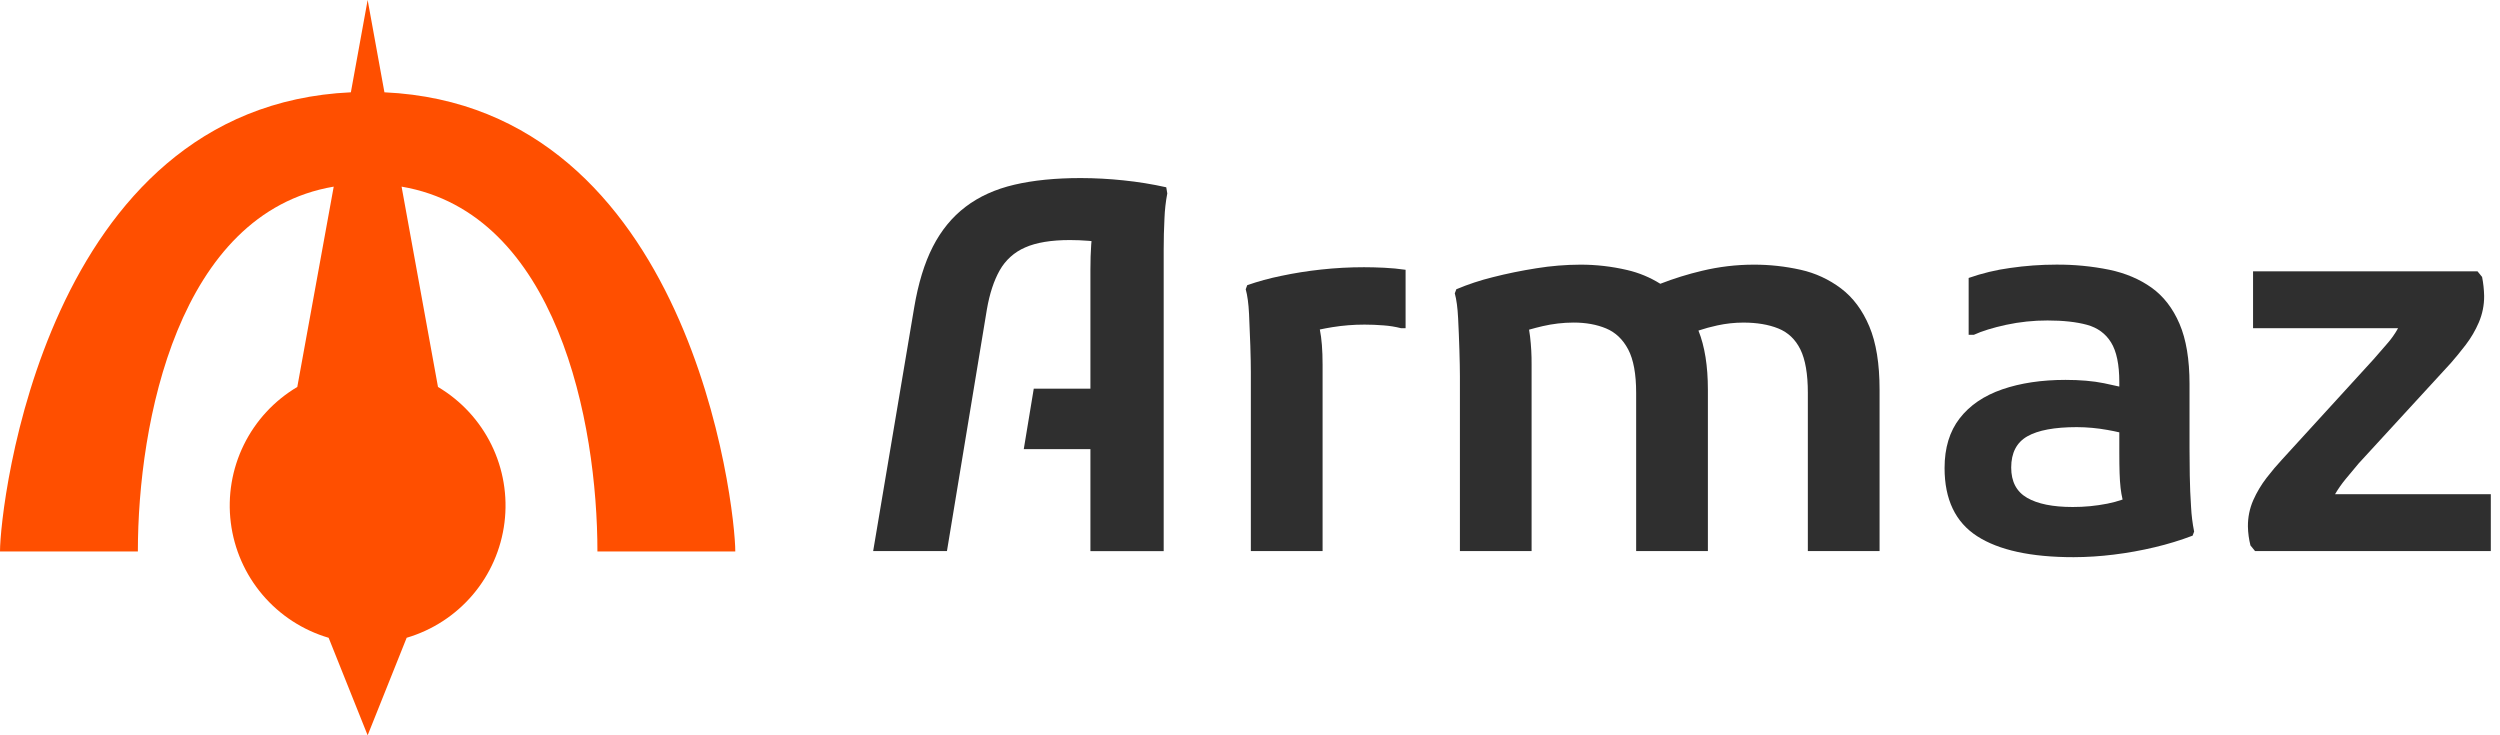
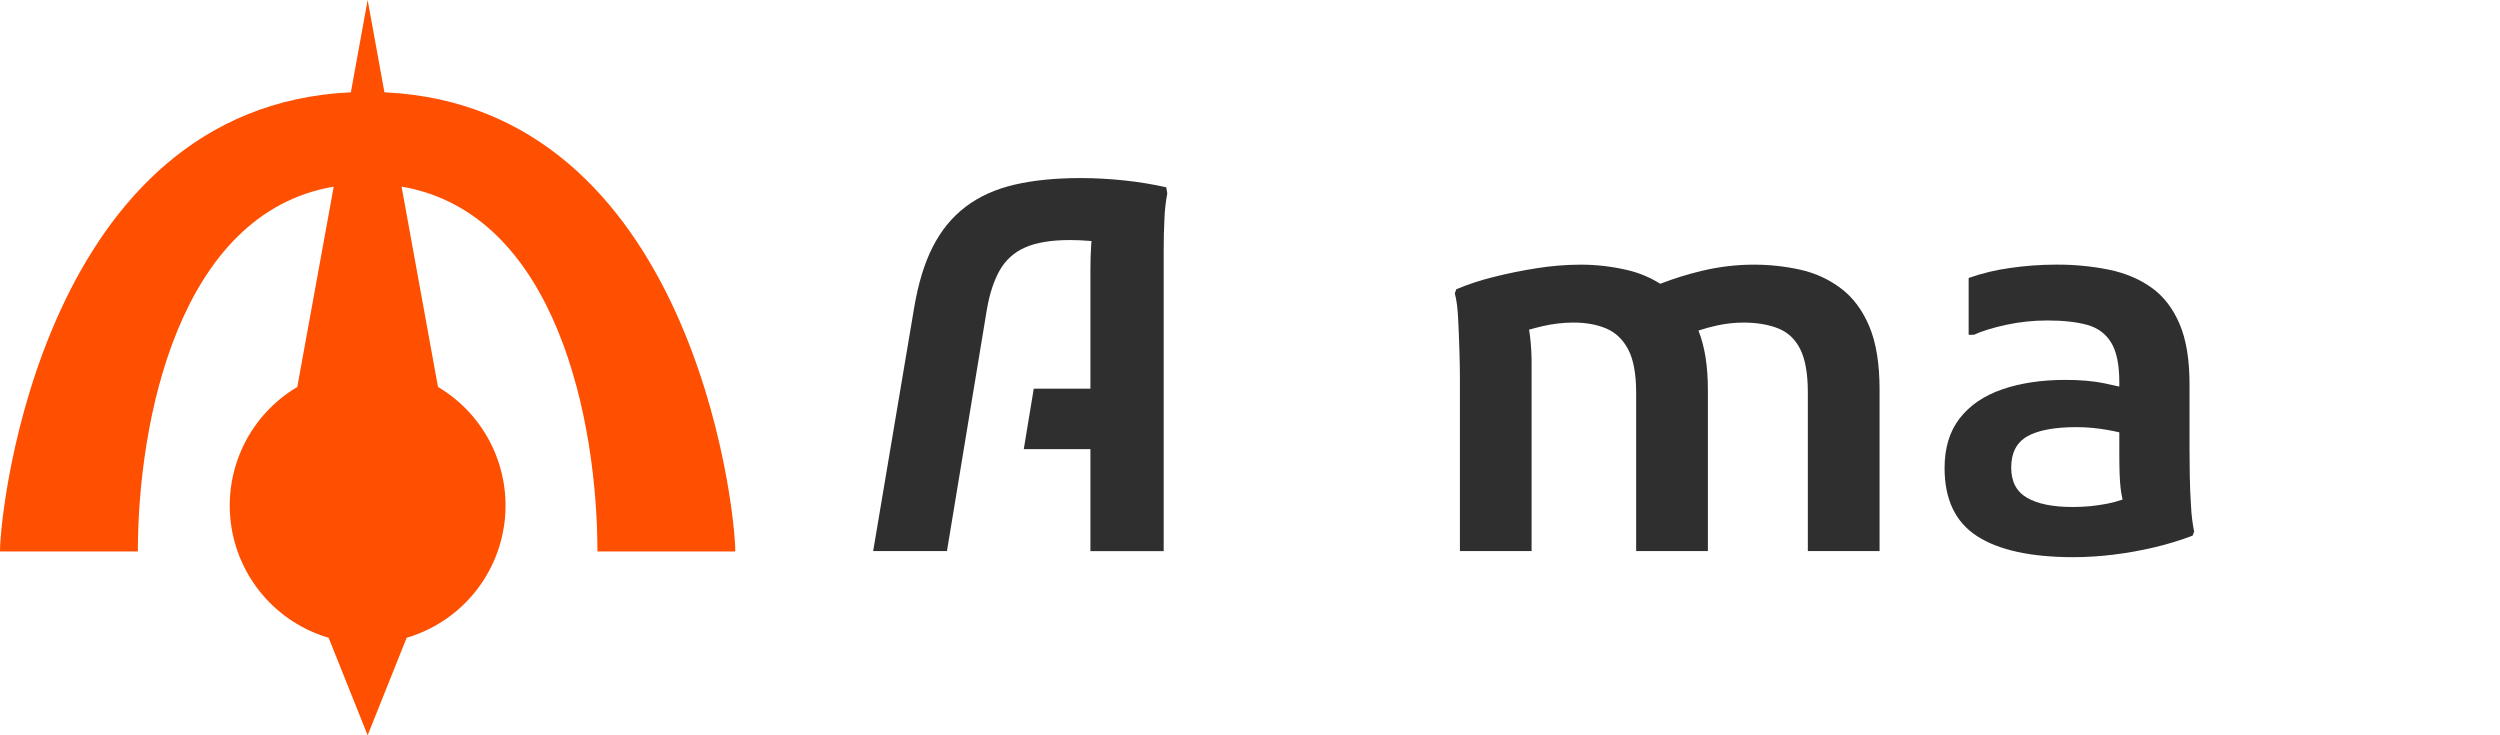
<svg xmlns="http://www.w3.org/2000/svg" width="204" height="60" viewBox="0 0 204 60" fill="none">
  <path d="M91.675 14.717C90.516 14.595 89.35 14.532 88.184 14.53C86.121 14.53 84.316 14.711 82.769 15.073C81.222 15.435 79.897 16.035 78.794 16.873C77.694 17.709 76.802 18.796 76.118 20.134C75.434 21.471 74.927 23.129 74.595 25.108L71.25 44.969H77.271L80.532 25.234C80.755 23.951 81.104 22.892 81.578 22.056C82.045 21.226 82.772 20.572 83.647 20.195C84.552 19.791 85.772 19.589 87.306 19.588C87.806 19.588 88.315 19.61 88.832 19.651C88.913 19.658 88.99 19.666 89.067 19.674C89.057 19.777 89.048 19.88 89.041 19.986C88.999 20.586 88.978 21.248 88.978 21.972V31.715H84.355L83.54 36.648H88.978V44.973H94.957V20.363C94.957 19.512 94.978 18.669 95.02 17.833C95.045 17.145 95.122 16.46 95.25 15.784L95.167 15.282C94.015 15.026 92.849 14.837 91.675 14.717Z" fill="#2F2F2F" />
-   <path d="M111.306 21.805C110.14 21.805 108.974 21.867 107.815 21.993C106.706 22.112 105.605 22.287 104.515 22.518C103.587 22.708 102.672 22.959 101.776 23.268L101.65 23.602C101.79 24.102 101.881 24.777 101.923 25.628C101.965 26.477 101.999 27.342 102.027 28.22C102.055 29.098 102.069 29.816 102.069 30.373V44.969H107.923V29.75C107.923 28.572 107.848 27.618 107.698 26.887C108.015 26.819 108.353 26.756 108.715 26.697C109.586 26.557 110.467 26.487 111.349 26.488C111.849 26.488 112.364 26.509 112.896 26.551C113.377 26.584 113.854 26.661 114.321 26.78H114.696V22.014C114.111 21.93 113.526 21.874 112.94 21.847C112.355 21.819 111.81 21.805 111.306 21.805Z" fill="#2F2F2F" />
  <path d="M150.232 23.54C149.255 22.801 148.129 22.28 146.932 22.014C145.67 21.732 144.38 21.591 143.086 21.596C141.671 21.598 140.261 21.767 138.886 22.097C137.727 22.371 136.589 22.725 135.48 23.156C134.648 22.635 133.736 22.256 132.78 22.035C131.526 21.741 130.243 21.593 128.955 21.596C127.757 21.6 126.562 21.698 125.38 21.889C124.139 22.084 122.948 22.328 121.805 22.62C120.791 22.87 119.798 23.198 118.836 23.603L118.711 23.937C118.849 24.437 118.94 25.112 118.982 25.962C119.025 26.812 119.06 27.676 119.087 28.555C119.114 29.432 119.128 30.15 119.129 30.708V44.969H124.978V29.75C124.984 28.981 124.942 28.213 124.852 27.45C124.828 27.256 124.801 27.075 124.772 26.901C125.119 26.801 125.487 26.705 125.877 26.614C126.707 26.422 127.555 26.323 128.407 26.321C129.41 26.321 130.295 26.482 131.062 26.802C131.828 27.123 132.428 27.694 132.862 28.517C133.294 29.34 133.51 30.517 133.51 32.05V44.969H139.364V31.8C139.364 29.867 139.107 28.258 138.593 26.974C139.099 26.806 139.615 26.665 140.137 26.553C140.831 26.402 141.539 26.325 142.249 26.323C143.363 26.323 144.318 26.483 145.113 26.804C145.908 27.124 146.508 27.696 146.913 28.518C147.317 29.341 147.52 30.519 147.52 32.051V44.969H153.373V31.8C153.373 29.682 153.095 27.961 152.537 26.636C151.98 25.312 151.211 24.28 150.232 23.54Z" fill="#2F2F2F" />
  <path d="M178.685 38.801C178.671 37.924 178.664 37.192 178.665 36.607V31.338C178.665 29.331 178.393 27.693 177.849 26.425C177.305 25.156 176.545 24.173 175.57 23.475C174.594 22.779 173.444 22.291 172.12 22.012C170.696 21.723 169.246 21.583 167.793 21.593C166.534 21.594 165.276 21.685 164.029 21.866C162.876 22.022 161.741 22.296 160.642 22.681V27.322H161.061C161.73 27.015 162.608 26.744 163.695 26.506C164.808 26.267 165.944 26.148 167.082 26.151C168.364 26.151 169.437 26.27 170.302 26.506C171.166 26.744 171.821 27.224 172.267 27.949C172.712 28.674 172.935 29.747 172.936 31.169V31.544C172.536 31.451 172.118 31.36 171.681 31.27C170.788 31.09 169.743 30.999 168.545 30.999C166.595 30.999 164.874 31.257 163.381 31.772C161.889 32.288 160.732 33.075 159.911 34.135C159.089 35.194 158.677 36.546 158.677 38.191C158.677 40.756 159.563 42.609 161.333 43.752C163.103 44.895 165.73 45.466 169.214 45.466C170.305 45.462 171.394 45.392 172.476 45.257C173.608 45.119 174.732 44.917 175.841 44.651C176.885 44.404 177.913 44.09 178.916 43.71L179.041 43.376C178.909 42.714 178.825 42.043 178.791 41.368C178.734 40.535 178.699 39.68 178.685 38.801ZM171.954 41.1C171.025 41.283 170.079 41.374 169.132 41.371C167.515 41.371 166.274 41.121 165.41 40.621C164.546 40.121 164.114 39.299 164.114 38.154C164.114 36.954 164.553 36.104 165.431 35.604C166.309 35.104 167.654 34.854 169.466 34.854C170.308 34.857 171.147 34.934 171.975 35.084C172.32 35.145 172.639 35.21 172.936 35.279V36.9C172.936 37.569 172.943 38.133 172.958 38.593C172.973 39.054 172.999 39.465 173.041 39.827C173.077 40.141 173.131 40.454 173.203 40.763C172.795 40.904 172.378 41.017 171.954 41.1Z" fill="#2F2F2F" />
-   <path d="M190.539 40.328C190.797 39.887 191.091 39.468 191.417 39.075C191.779 38.63 192.127 38.211 192.463 37.82L199.989 29.625C200.379 29.18 200.783 28.685 201.201 28.141C201.629 27.58 201.988 26.97 202.267 26.322C202.564 25.636 202.713 24.895 202.706 24.147C202.695 23.627 202.639 23.11 202.539 22.6L202.164 22.14H183.849V26.781H195.682C195.431 27.238 195.129 27.666 194.782 28.056C194.405 28.488 194.036 28.913 193.673 29.331L186.189 37.526C185.798 37.944 185.387 38.432 184.955 38.989C184.522 39.55 184.157 40.161 183.869 40.808C183.571 41.487 183.422 42.221 183.43 42.962C183.439 43.484 183.509 44.003 183.638 44.509L184.013 44.969H203.25V40.328H190.539Z" fill="#2F2F2F" />
  <path d="M48.75 45H60C60 41.316 56.38 8.684 31.369 7.532L30 0L28.631 7.532C3.619 8.684 0 41.316 0 45H11.25C11.25 34.477 14.531 17.392 27.231 15.229L24.259 31.575C22.375 32.692 20.858 34.335 19.894 36.301C18.93 38.268 18.561 40.474 18.833 42.647C19.104 44.821 20.005 46.868 21.423 48.537C22.841 50.206 24.716 51.425 26.817 52.044L30 60L33.183 52.042C35.284 51.423 37.158 50.204 38.576 48.535C39.994 46.866 40.894 44.82 41.165 42.646C41.437 40.473 41.068 38.268 40.105 36.301C39.141 34.335 37.624 32.692 35.74 31.575L32.769 15.229C45.469 17.392 48.75 34.477 48.75 45Z" fill="#FF4F00" />
</svg>